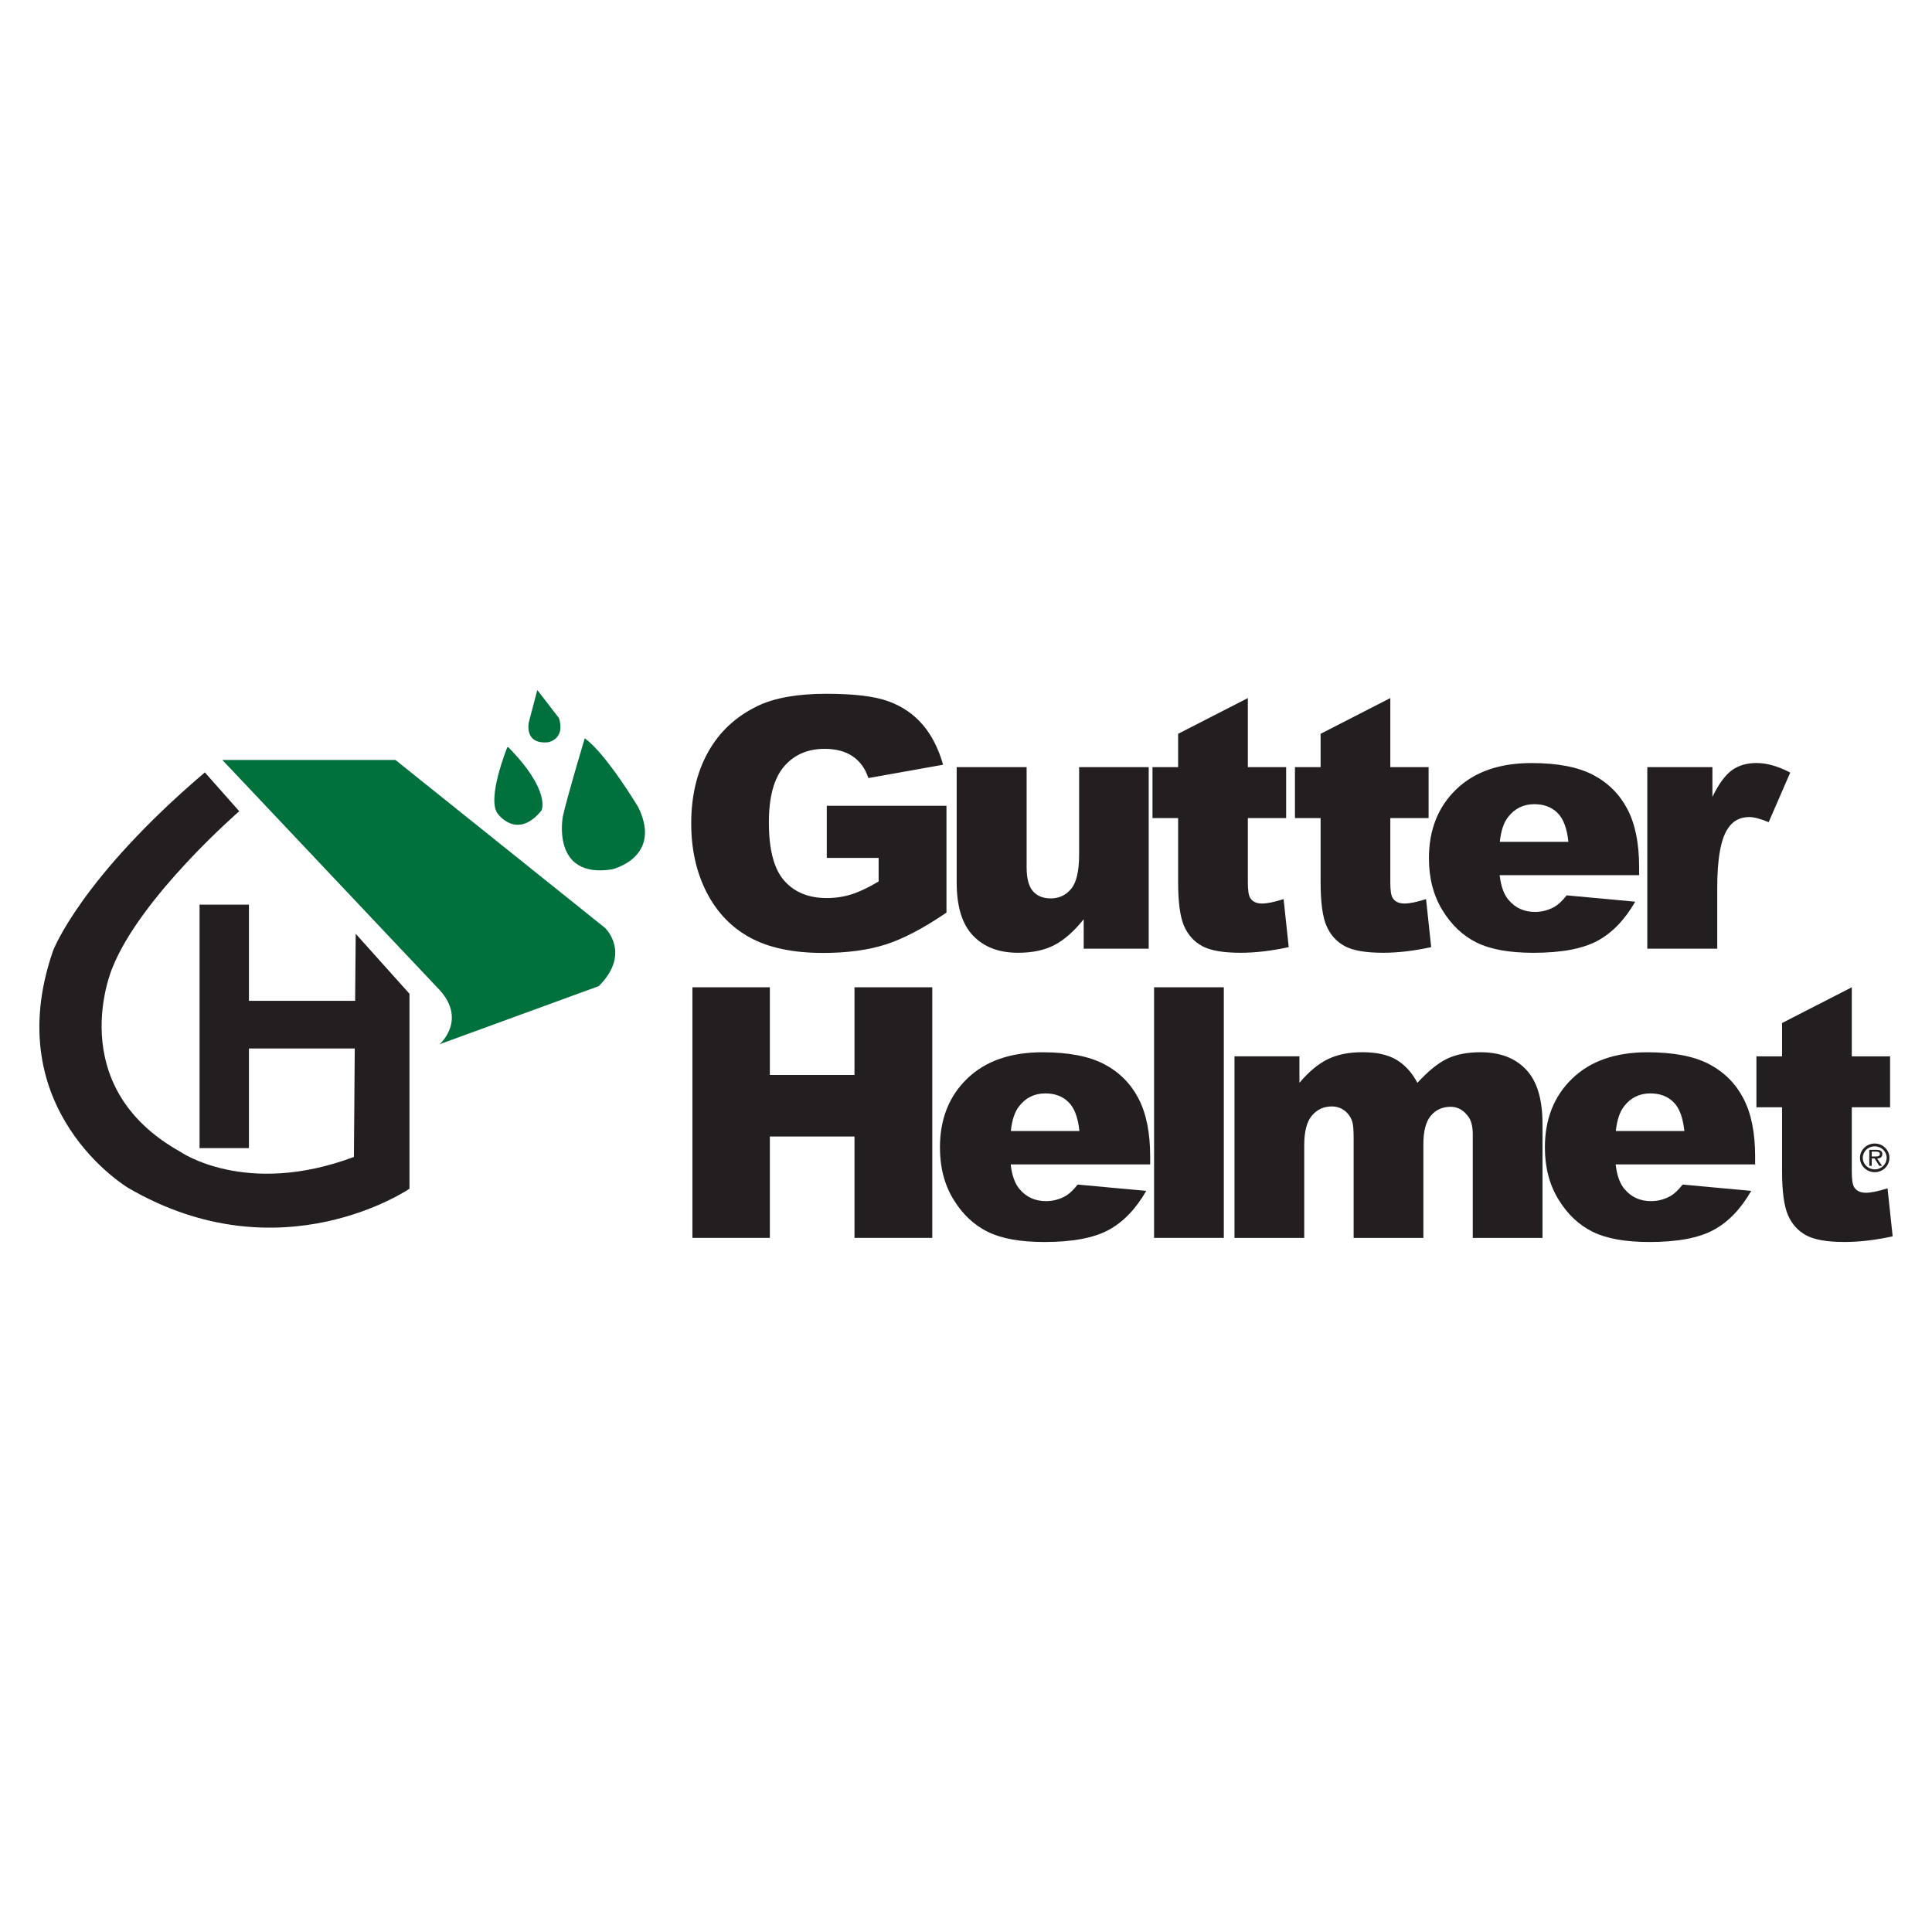
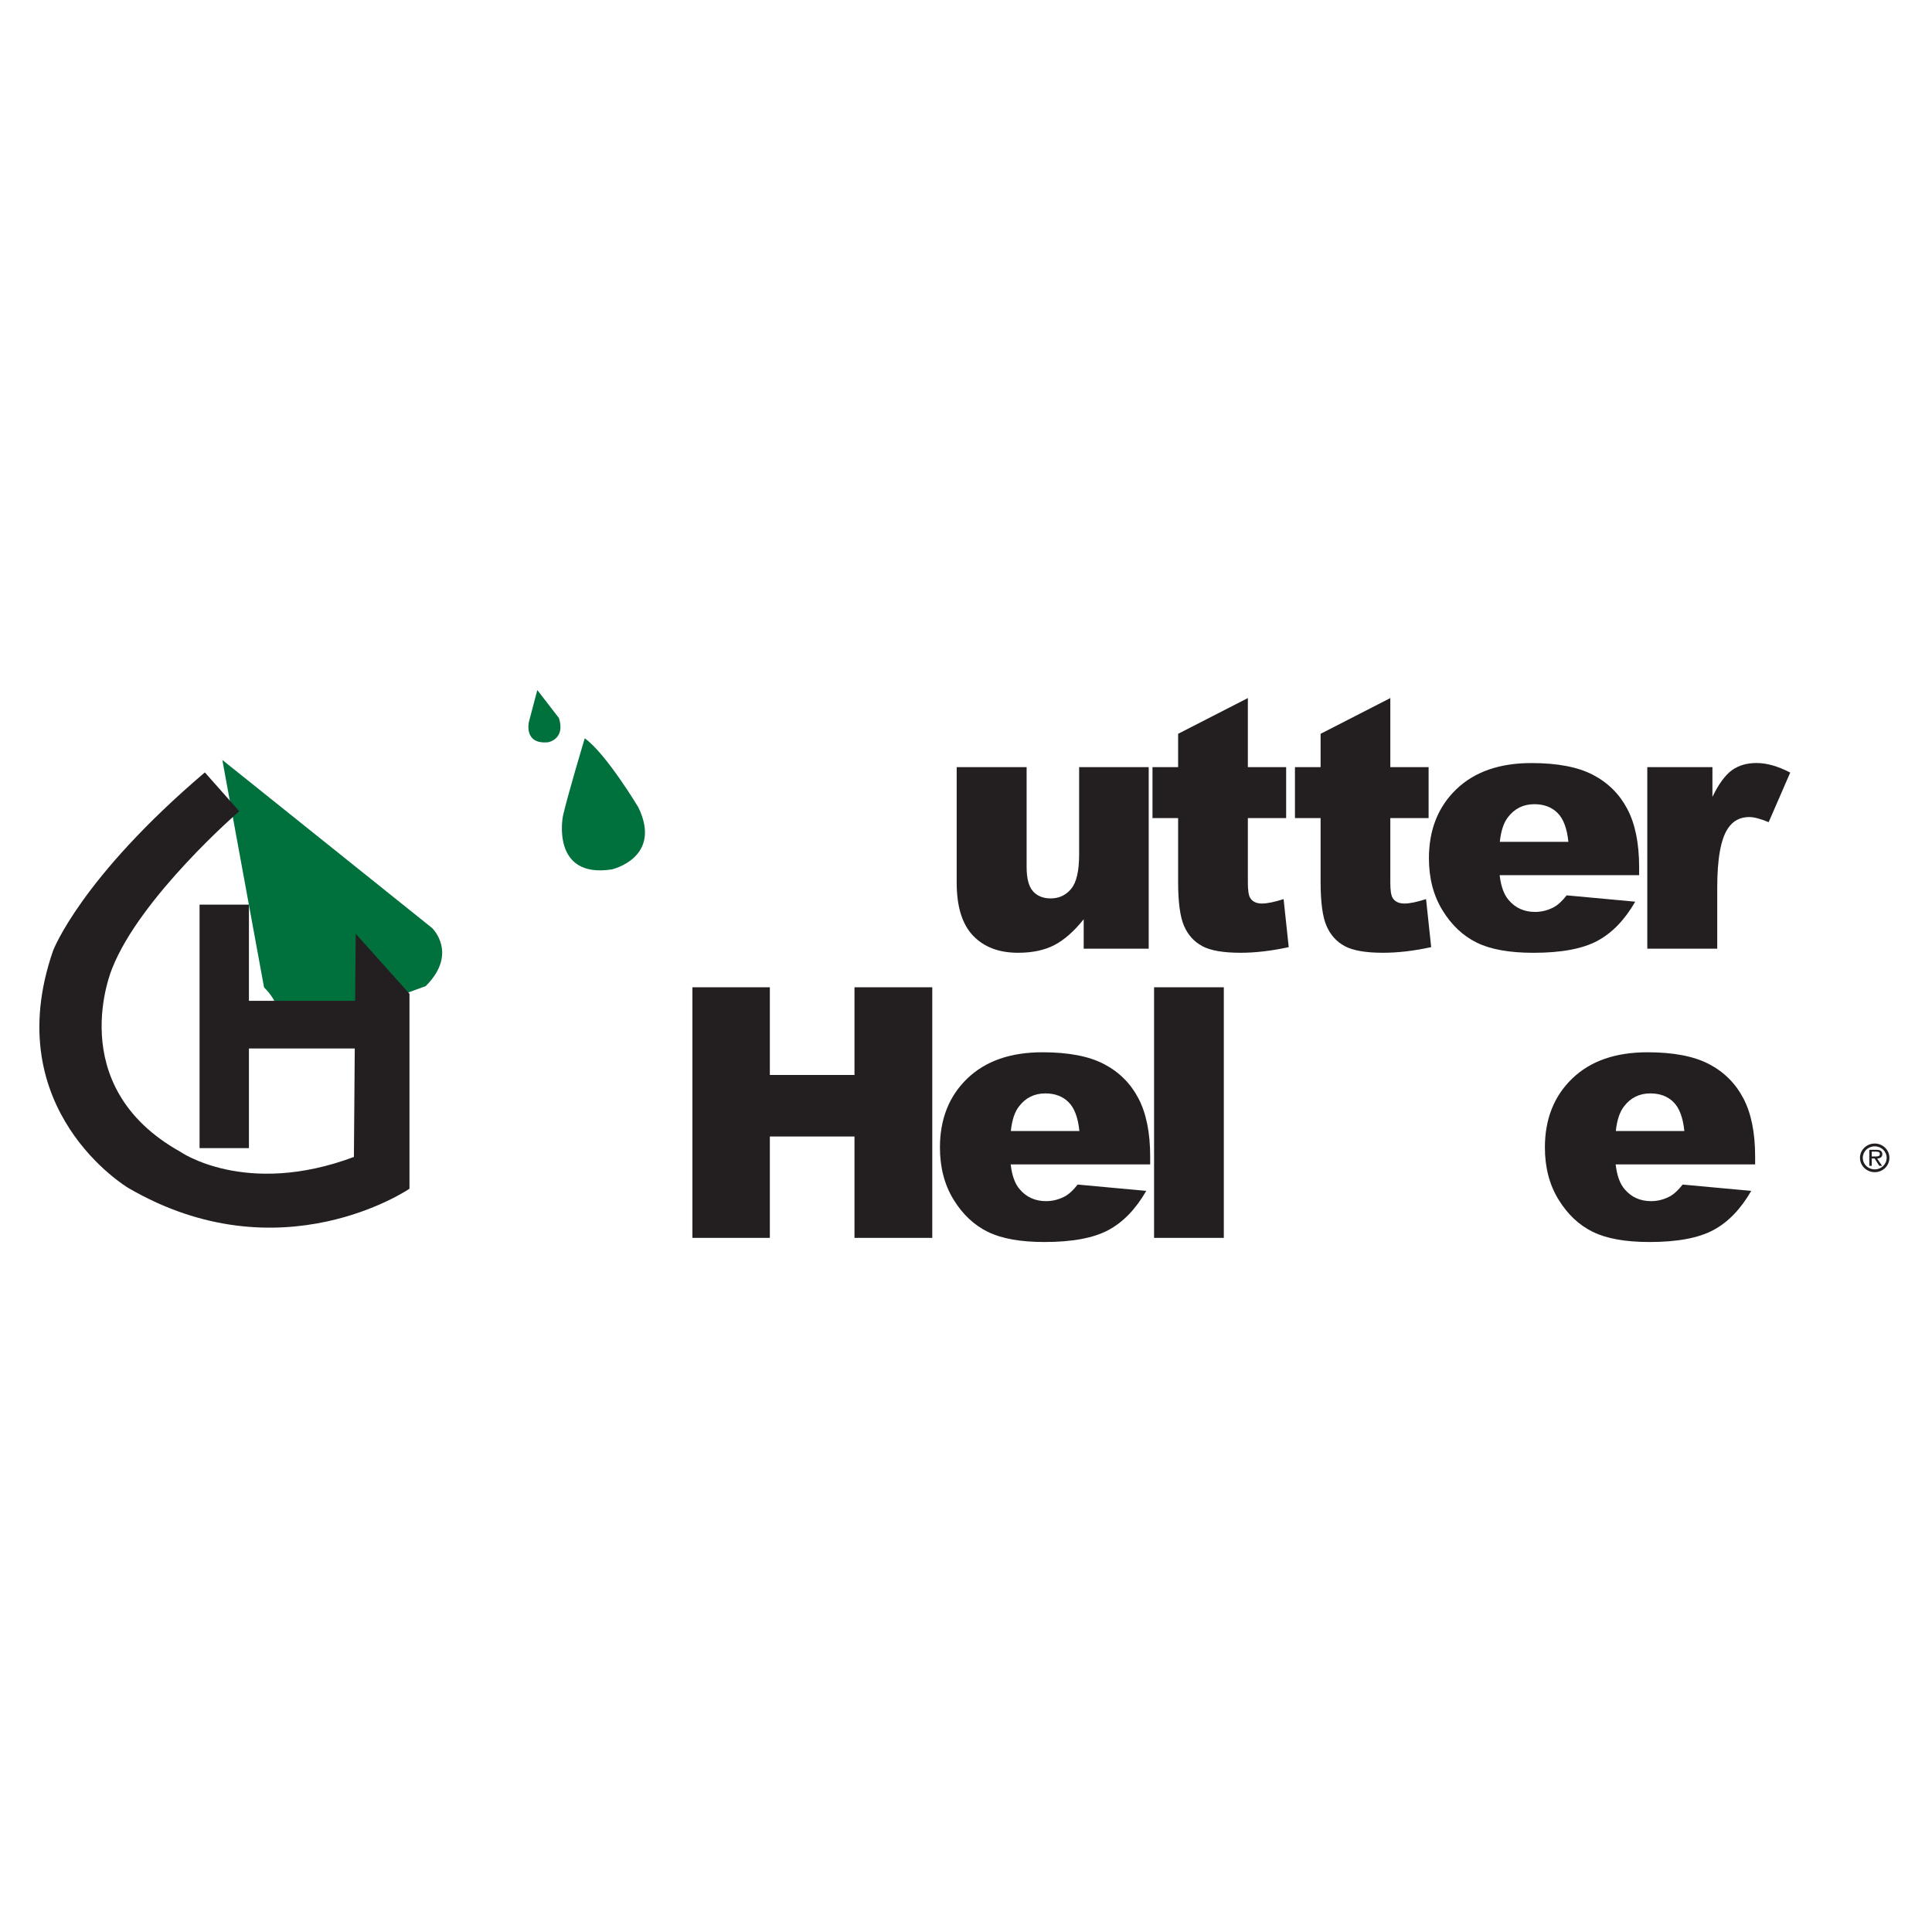
<svg xmlns="http://www.w3.org/2000/svg" id="Layer_1" x="0px" y="0px" viewBox="0 0 720 720" style="enable-background:new 0 0 720 720;" xml:space="preserve">
  <style type="text/css">	.st0{fill:#231F20;}	.st1{fill:#00703C;}</style>
  <g id="Vector_Smart_Object_00000120539473470902288070000013647541394236977571_">
    <g>
-       <path class="st0" d="M308.12,319.71v-19.43h44.6v39.82c-8.54,5.82-16.09,9.78-22.65,11.88c-6.56,2.1-14.35,3.15-23.35,3.15   c-11.08,0-20.12-1.89-27.11-5.67c-6.99-3.78-12.4-9.41-16.25-16.88c-3.84-7.47-5.76-16.05-5.76-25.74c0-10.19,2.1-19.06,6.31-26.6   c4.2-7.54,10.36-13.26,18.48-17.17c6.33-3.02,14.84-4.52,25.55-4.52c10.32,0,18.04,0.93,23.16,2.8c5.12,1.87,9.36,4.77,12.74,8.7   c3.38,3.93,5.91,8.91,7.62,14.94l-27.84,4.97c-1.15-3.53-3.09-6.22-5.83-8.09c-2.74-1.87-6.23-2.8-10.48-2.8   c-6.33,0-11.37,2.2-15.13,6.59c-3.76,4.4-5.64,11.35-5.64,20.86c0,10.11,1.9,17.33,5.7,21.66c3.8,4.33,9.1,6.5,15.89,6.5   c3.23,0,6.31-0.47,9.24-1.4c2.93-0.93,6.28-2.53,10.07-4.78v-8.79H308.12z" />
      <path class="st0" d="M428.07,353.54h-24.21v-10.96c-3.61,4.5-7.25,7.71-10.92,9.62c-3.67,1.91-8.19,2.87-13.54,2.87   c-7.14,0-12.73-2.13-16.79-6.4c-4.06-4.27-6.08-10.84-6.08-19.72v-43.07h26.06v37.2c0,4.25,0.78,7.26,2.36,9.05   c1.57,1.78,3.78,2.68,6.63,2.68c3.1,0,5.64-1.19,7.61-3.57c1.98-2.38,2.97-6.65,2.97-12.81v-32.55h25.93V353.54z" />
      <path class="st0" d="M465.04,260.15v25.74h14.27v18.98h-14.27v23.97c0,2.88,0.28,4.79,0.83,5.72c0.85,1.44,2.33,2.16,4.46,2.16   c1.91,0,4.59-0.55,8.03-1.65l1.91,17.9c-6.42,1.4-12.4,2.1-17.96,2.1c-6.46,0-11.21-0.83-14.27-2.48   c-3.06-1.65-5.32-4.17-6.79-7.54c-1.46-3.37-2.2-8.83-2.2-16.38v-23.8h-9.55v-18.98h9.55v-12.42L465.04,260.15z" />
      <path class="st0" d="M518.13,260.15v25.74h14.27v18.98h-14.27v23.97c0,2.88,0.27,4.79,0.83,5.72c0.85,1.44,2.33,2.16,4.46,2.16   c1.91,0,4.59-0.55,8.03-1.65l1.91,17.9c-6.41,1.4-12.4,2.1-17.96,2.1c-6.46,0-11.21-0.83-14.27-2.48   c-3.06-1.65-5.32-4.17-6.78-7.54c-1.47-3.37-2.2-8.83-2.2-16.38v-23.8h-9.56v-18.98h9.56v-12.42L518.13,260.15z" />
      <path class="st0" d="M610.86,326.15h-51.98c0.47,4.16,1.6,7.26,3.38,9.3c2.5,2.93,5.77,4.4,9.81,4.4c2.55,0,4.97-0.64,7.26-1.91   c1.4-0.81,2.91-2.23,4.52-4.27l25.55,2.36c-3.91,6.8-8.62,11.67-14.14,14.62c-5.52,2.95-13.44,4.43-23.76,4.43   c-8.96,0-16.01-1.26-21.15-3.79c-5.14-2.53-9.4-6.54-12.77-12.04c-3.38-5.5-5.06-11.97-5.06-19.4c0-10.58,3.39-19.13,10.16-25.67   c6.77-6.54,16.13-9.81,28.06-9.81c9.68,0,17.33,1.47,22.93,4.4c5.61,2.93,9.88,7.18,12.8,12.74c2.93,5.56,4.39,12.81,4.39,21.72   V326.15z M584.49,313.72c-0.51-5.01-1.86-8.6-4.05-10.77c-2.19-2.17-5.06-3.25-8.63-3.25c-4.12,0-7.41,1.64-9.88,4.91   c-1.57,2.04-2.57,5.08-2.99,9.11H584.49z" />
      <path class="st0" d="M613.9,285.88h24.27v11.09c2.34-4.8,4.75-8.1,7.23-9.91c2.49-1.8,5.55-2.71,9.21-2.71   c3.82,0,8,1.19,12.55,3.57l-8.03,18.48c-3.06-1.27-5.48-1.91-7.26-1.91c-3.4,0-6.03,1.4-7.9,4.2c-2.68,3.95-4.01,11.34-4.01,22.17   v22.68H613.9V285.88z" />
      <path class="st0" d="M258.04,367.93h28.86v32.68h31.54v-32.68h28.99v93.39h-28.99v-37.78H286.9v37.78h-28.86V367.93z" />
      <path class="st0" d="M428.63,433.93h-51.98c0.47,4.16,1.6,7.26,3.38,9.3c2.5,2.93,5.77,4.4,9.81,4.4c2.55,0,4.97-0.64,7.26-1.91   c1.4-0.81,2.91-2.23,4.52-4.27l25.55,2.36c-3.91,6.8-8.62,11.67-14.14,14.62c-5.52,2.95-13.44,4.43-23.76,4.43   c-8.96,0-16.01-1.26-21.15-3.79c-5.14-2.53-9.4-6.54-12.77-12.04c-3.38-5.5-5.06-11.97-5.06-19.4c0-10.58,3.39-19.13,10.16-25.67   c6.77-6.54,16.13-9.81,28.06-9.81c9.68,0,17.33,1.47,22.93,4.4c5.61,2.93,9.88,7.18,12.8,12.74c2.93,5.56,4.4,12.81,4.4,21.72   V433.93z M402.26,421.5c-0.51-5.01-1.86-8.6-4.05-10.77c-2.19-2.17-5.06-3.25-8.63-3.25c-4.12,0-7.41,1.64-9.88,4.91   c-1.57,2.04-2.57,5.08-2.99,9.11H402.26z" />
      <path class="st0" d="M430.09,367.93h25.99v93.39h-25.99V367.93z" />
-       <path class="st0" d="M460.05,393.66h24.21v9.87c3.49-4.12,7.01-7.05,10.56-8.79c3.55-1.74,7.84-2.61,12.86-2.61   c5.4,0,9.68,0.96,12.82,2.87c3.15,1.91,5.72,4.76,7.72,8.54c4.07-4.42,7.79-7.42,11.13-9.01c3.35-1.59,7.49-2.39,12.41-2.39   c7.25,0,12.92,2.16,16.98,6.47c4.07,4.31,6.11,11.05,6.11,20.23v42.49h-25.99v-38.54c0-3.06-0.59-5.33-1.78-6.82   c-1.74-2.33-3.9-3.5-6.47-3.5c-3.05,0-5.5,1.11-7.37,3.31c-1.86,2.21-2.79,5.76-2.79,10.64v34.91h-25.99v-37.27   c0-2.97-0.17-4.99-0.51-6.05c-0.55-1.7-1.51-3.07-2.87-4.11c-1.37-1.04-2.97-1.56-4.8-1.56c-2.98,0-5.43,1.13-7.35,3.38   c-1.92,2.25-2.88,5.95-2.88,11.09v34.53h-25.99V393.66z" />
      <path class="st0" d="M654.09,433.93h-51.98c0.47,4.16,1.59,7.26,3.38,9.3c2.5,2.93,5.78,4.4,9.81,4.4c2.55,0,4.97-0.64,7.26-1.91   c1.4-0.81,2.91-2.23,4.52-4.27l25.55,2.36c-3.91,6.8-8.62,11.67-14.14,14.62c-5.52,2.95-13.44,4.43-23.76,4.43   c-8.96,0-16.01-1.26-21.15-3.79c-5.14-2.53-9.4-6.54-12.77-12.04c-3.38-5.5-5.07-11.97-5.07-19.4c0-10.58,3.39-19.13,10.16-25.67   c6.77-6.54,16.13-9.81,28.06-9.81c9.68,0,17.33,1.47,22.93,4.4c5.61,2.93,9.88,7.18,12.8,12.74c2.93,5.56,4.4,12.81,4.4,21.72   V433.93z M627.71,421.5c-0.51-5.01-1.86-8.6-4.04-10.77c-2.19-2.17-5.07-3.25-8.63-3.25c-4.12,0-7.41,1.64-9.87,4.91   c-1.57,2.04-2.57,5.08-3,9.11H627.71z" />
-       <path class="st0" d="M690.11,367.93v25.74h14.27v18.98h-14.27v23.97c0,2.88,0.28,4.79,0.83,5.72c0.85,1.44,2.33,2.16,4.46,2.16   c1.91,0,4.59-0.55,8.03-1.65l1.91,17.9c-6.42,1.4-12.4,2.1-17.96,2.1c-6.46,0-11.21-0.83-14.27-2.48   c-3.06-1.65-5.32-4.17-6.79-7.54c-1.46-3.37-2.2-8.83-2.2-16.38v-23.8h-9.55v-18.98h9.55v-12.42L690.11,367.93z" />
    </g>
    <g>
      <path class="st0" d="M693.16,431.47c0-2.92,2.47-5.31,5.5-5.31c3.02,0,5.47,2.39,5.47,5.31c0,2.98-2.45,5.37-5.47,5.37   C695.63,436.83,693.16,434.45,693.16,431.47z M694.21,431.47c0,2.43,1.98,4.32,4.46,4.32c2.45,0,4.43-1.89,4.43-4.32   c0-2.36-1.98-4.26-4.43-4.26C696.19,427.2,694.21,429.11,694.21,431.47z M701.4,434.48h-1.04l-1.75-2.75h-1.07v2.75h-0.91v-5.97   h2.68c0.52,0,1.03,0.03,1.5,0.29c0.45,0.26,0.68,0.79,0.68,1.29c0,1.18-0.85,1.62-1.94,1.65L701.4,434.48z M698.53,430.98   c0.86,0,2.04,0.15,2.04-0.92c0-0.77-0.68-0.88-1.45-0.88h-1.59v1.8H698.53z" />
    </g>
-     <path class="st1" d="M82.86,283.21h64.5l78.15,62.62c0,0,9.89,9.42-2.35,21.66l-59.32,21.66c0,0,10.83-9.42-0.94-21.19  L82.86,283.21z" />
+     <path class="st1" d="M82.86,283.21l78.15,62.62c0,0,9.89,9.42-2.35,21.66l-59.32,21.66c0,0,10.83-9.42-0.94-21.19  L82.86,283.21z" />
    <path class="st1" d="M200.24,257.15l-3.14,11.93c0,0-1.99,8.48,7.22,7.53c0,0,6.49-1.15,3.98-9L200.24,257.15z" />
-     <path class="st1" d="M189.05,278.49c0,0-8.06,19.88-3.35,25c0,0,7.11,9.63,16.11-1.46c0,0,3.66-7.22-12.35-23.54H189.05z" />
    <path class="st1" d="M217.92,275.15c0,0-6.49,21.55-8.16,29.09c0,0-4.5,23.23,18.2,19.77c0,0,19.04-4.29,9.94-23.12  C237.91,300.88,225.87,280.8,217.92,275.15z" />
    <path class="st0" d="M152.6,370.35V443c0,0-47.99,32.86-104.85-0.32c0,0-48.65-28.93-27.95-88.44c0,0,10.19-26.95,56.54-66.39  l12.82,14.47c0,0-36.82,31.88-47.33,58.5c0,0-18.74,43.72,25.3,68.37c0,0,24.34,17.09,64.76,1.97l0.32-40.43H92.77v37.14h-18.4  v-90.73h18.4v35.83h39.58l0.21-24.98L152.6,370.35z" />
  </g>
</svg>